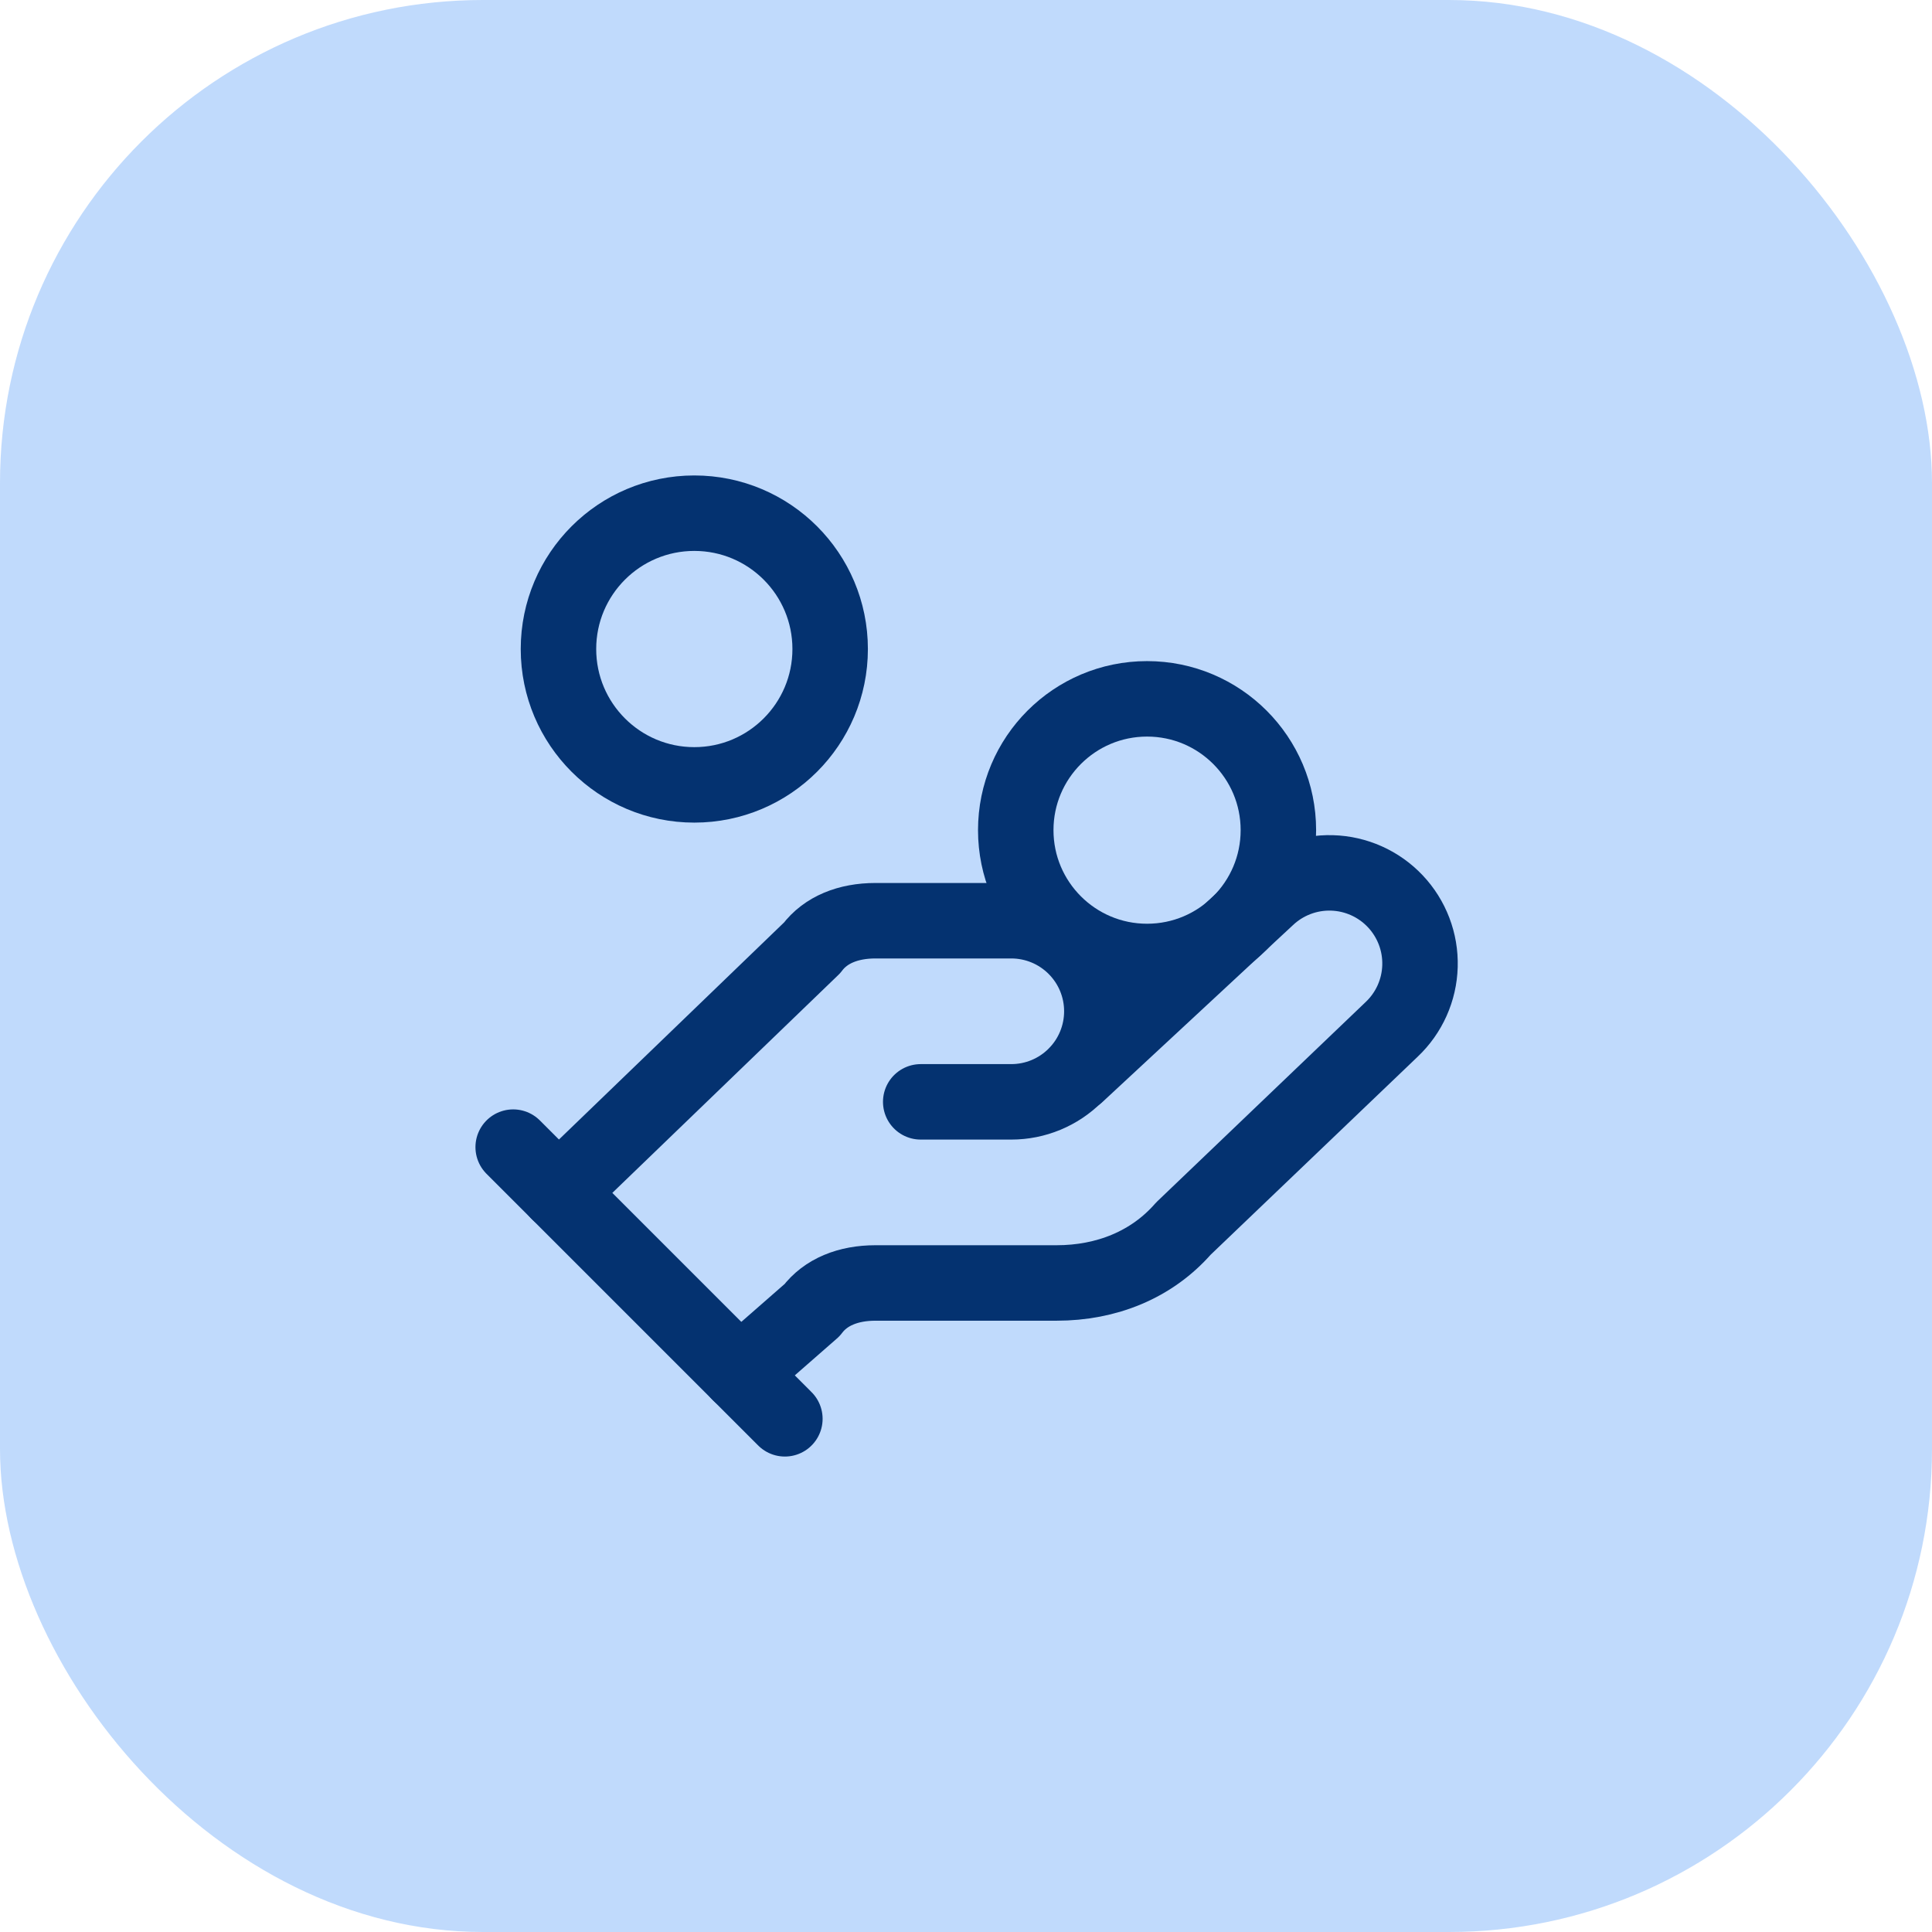
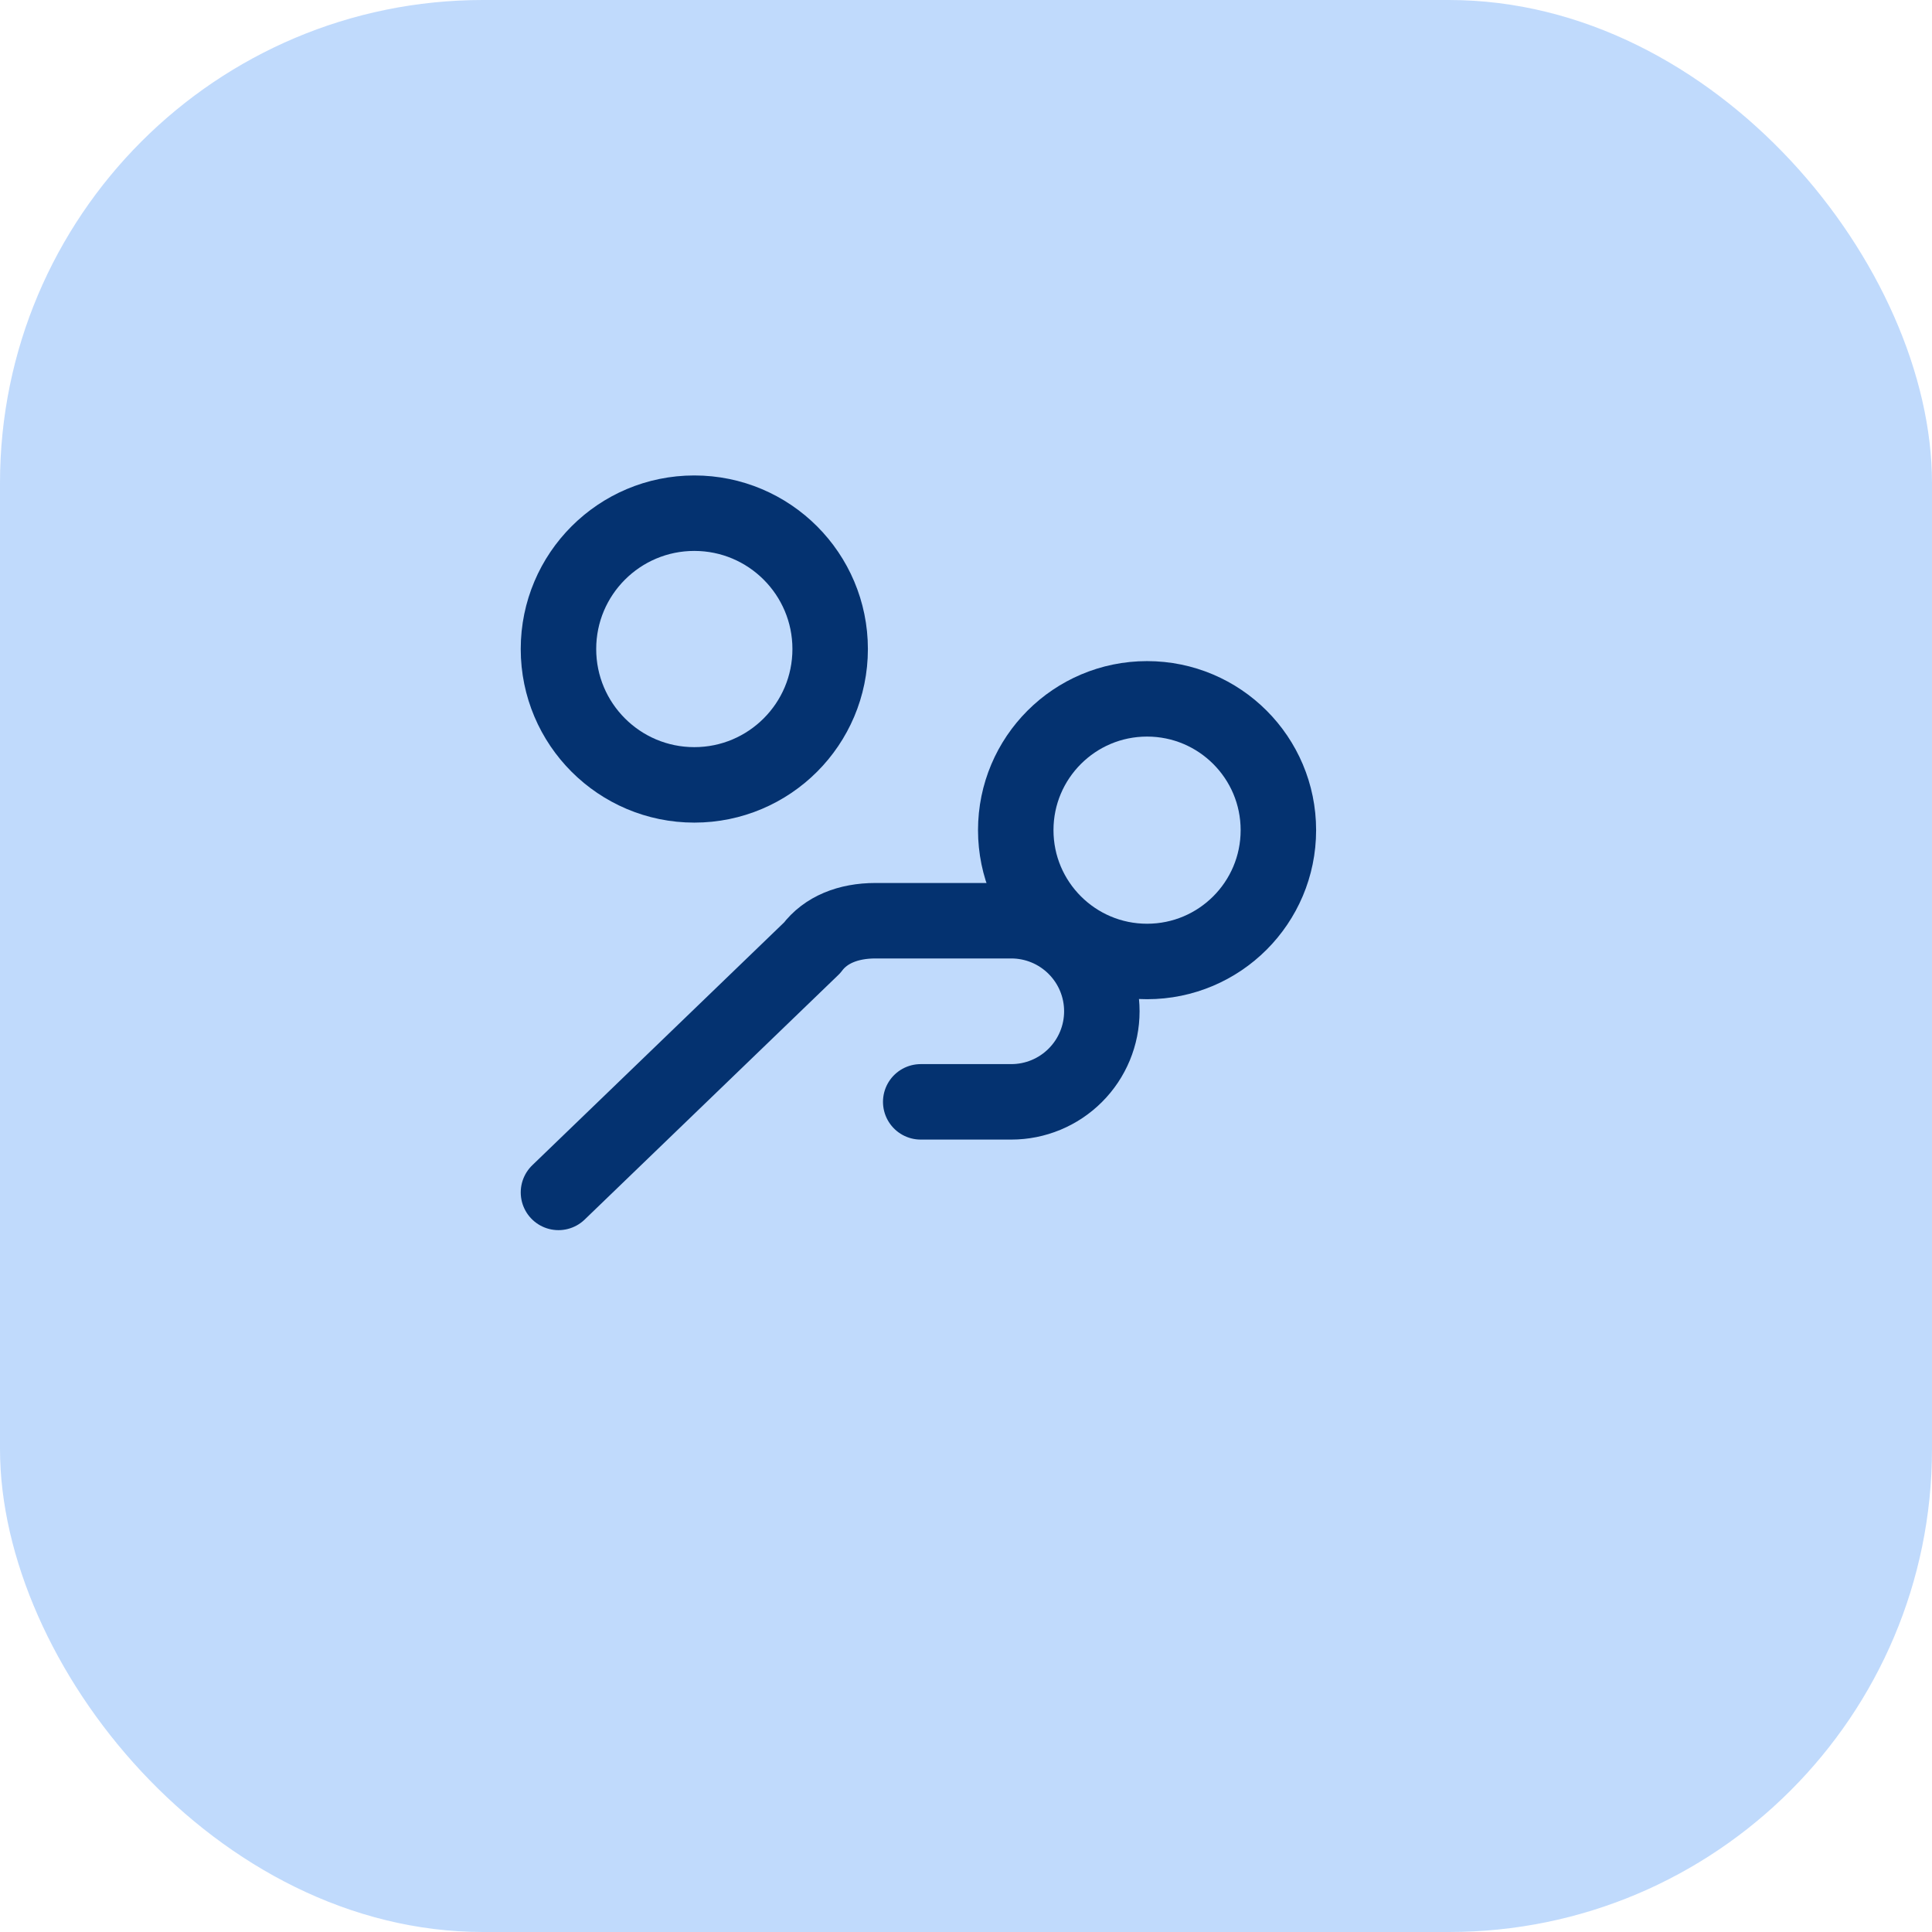
<svg xmlns="http://www.w3.org/2000/svg" width="64" height="64" viewBox="0 0 64 64" fill="none">
  <rect opacity="0.6" width="64" height="64" rx="16" fill="#96C1FA" />
  <path d="M30.5 36.5H33.5C34.296 36.5 35.059 36.184 35.621 35.621C36.184 35.059 36.5 34.296 36.5 33.5C36.5 32.704 36.184 31.941 35.621 31.379C35.059 30.816 34.296 30.5 33.5 30.5H29C28.1 30.5 27.35 30.8 26.9 31.4L18.5 39.5" stroke="#043270" stroke-width="2.5" stroke-linecap="round" stroke-linejoin="round" />
-   <path d="M24.5 45.5L26.9 43.4C27.35 42.8 28.1 42.5 29 42.5H35C36.65 42.5 38.15 41.9 39.2 40.7L46.1 34.1C46.679 33.553 47.017 32.798 47.039 32.002C47.062 31.206 46.767 30.434 46.22 29.855C45.673 29.276 44.918 28.938 44.122 28.916C43.326 28.893 42.554 29.188 41.975 29.735L35.675 35.585" stroke="#043270" stroke-width="2.5" stroke-linecap="round" stroke-linejoin="round" />
-   <path d="M17 38L26 47" stroke="#043270" stroke-width="2.5" stroke-linecap="round" stroke-linejoin="round" />
  <path d="M37.998 31.85C40.401 31.85 42.348 29.902 42.348 27.5C42.348 25.098 40.401 23.15 37.998 23.15C35.596 23.15 33.648 25.098 33.648 27.5C33.648 29.902 35.596 31.85 37.998 31.85Z" stroke="#043270" stroke-width="2.5" stroke-linecap="round" stroke-linejoin="round" />
  <path d="M23 26C25.485 26 27.5 23.985 27.5 21.5C27.5 19.015 25.485 17 23 17C20.515 17 18.5 19.015 18.5 21.5C18.5 23.985 20.515 26 23 26Z" stroke="#043270" stroke-width="2.5" stroke-linecap="round" stroke-linejoin="round" />
</svg>